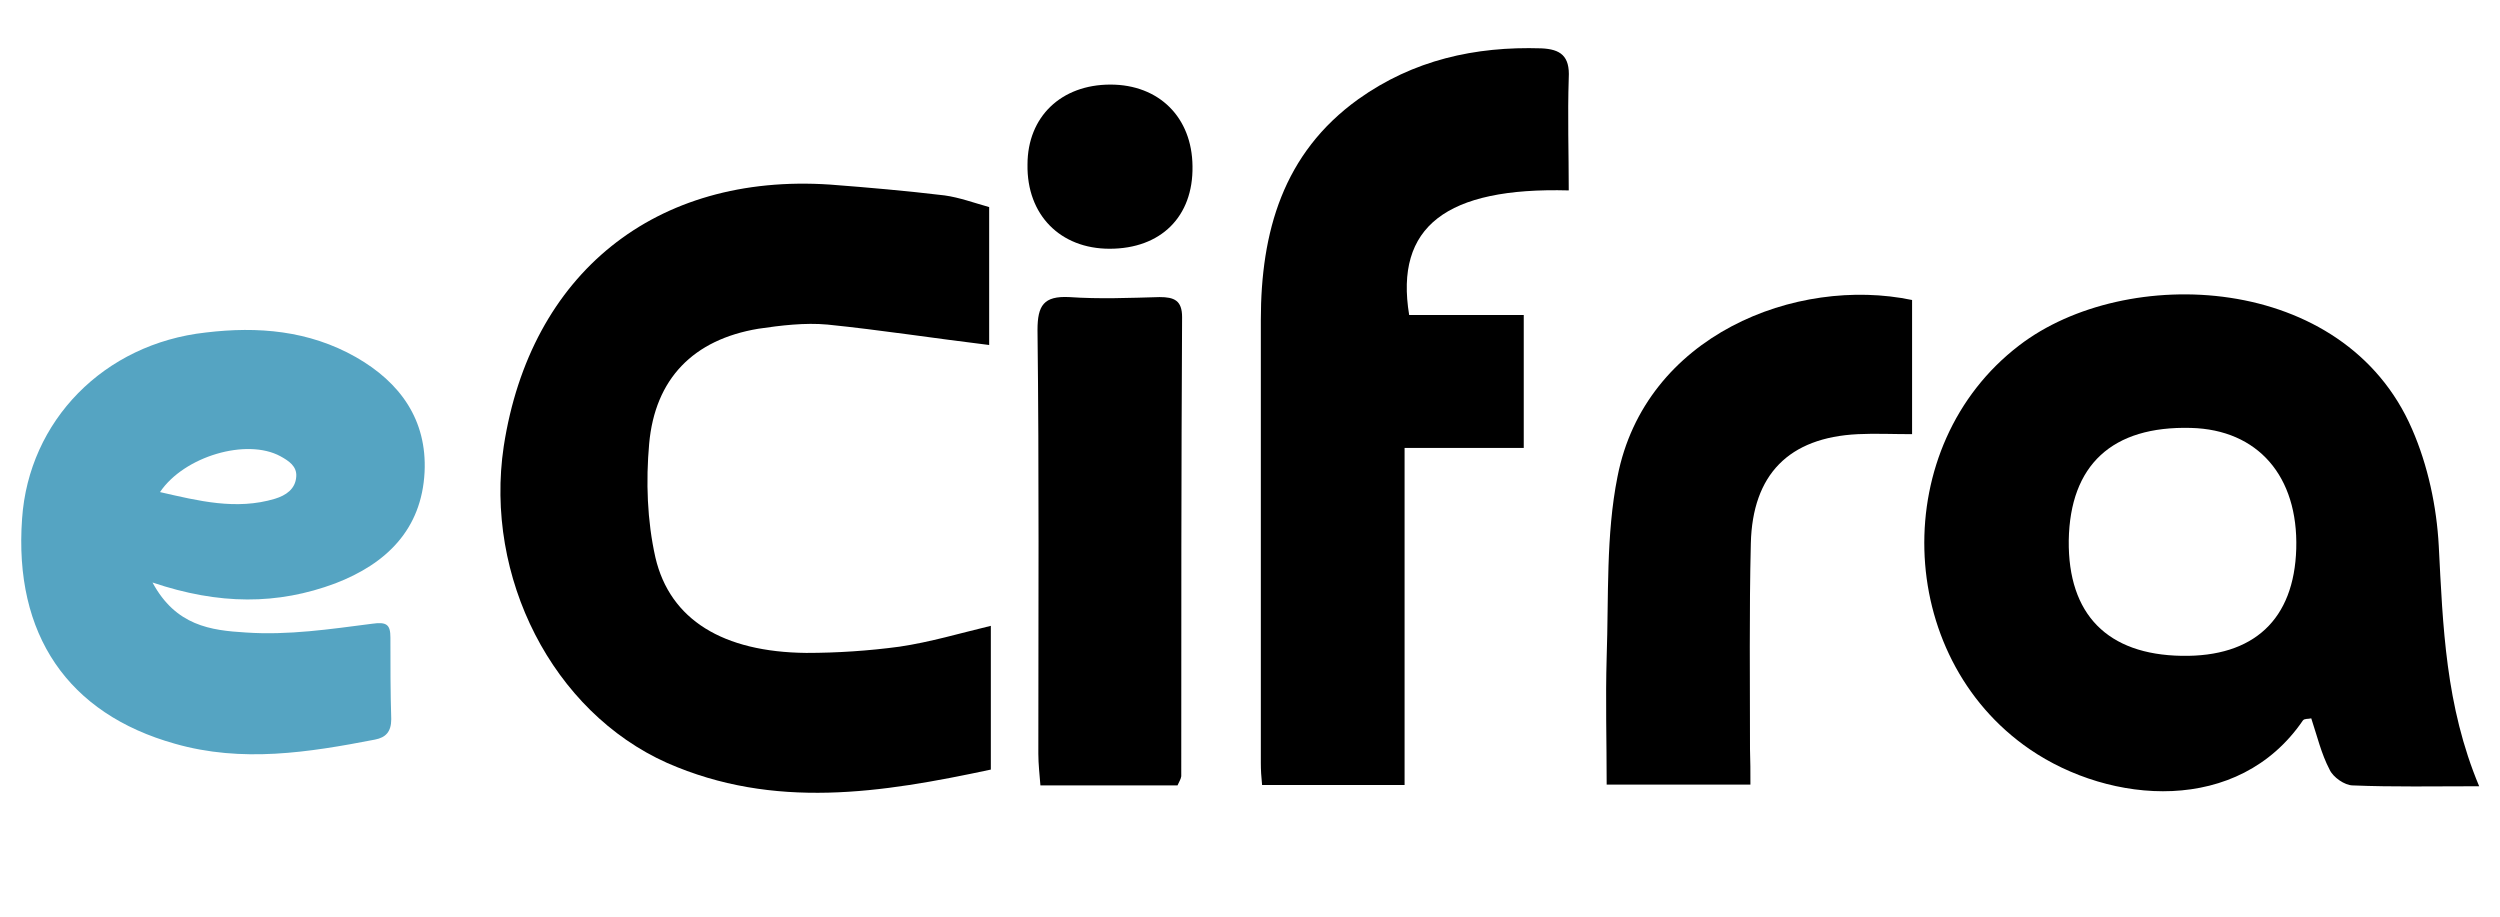
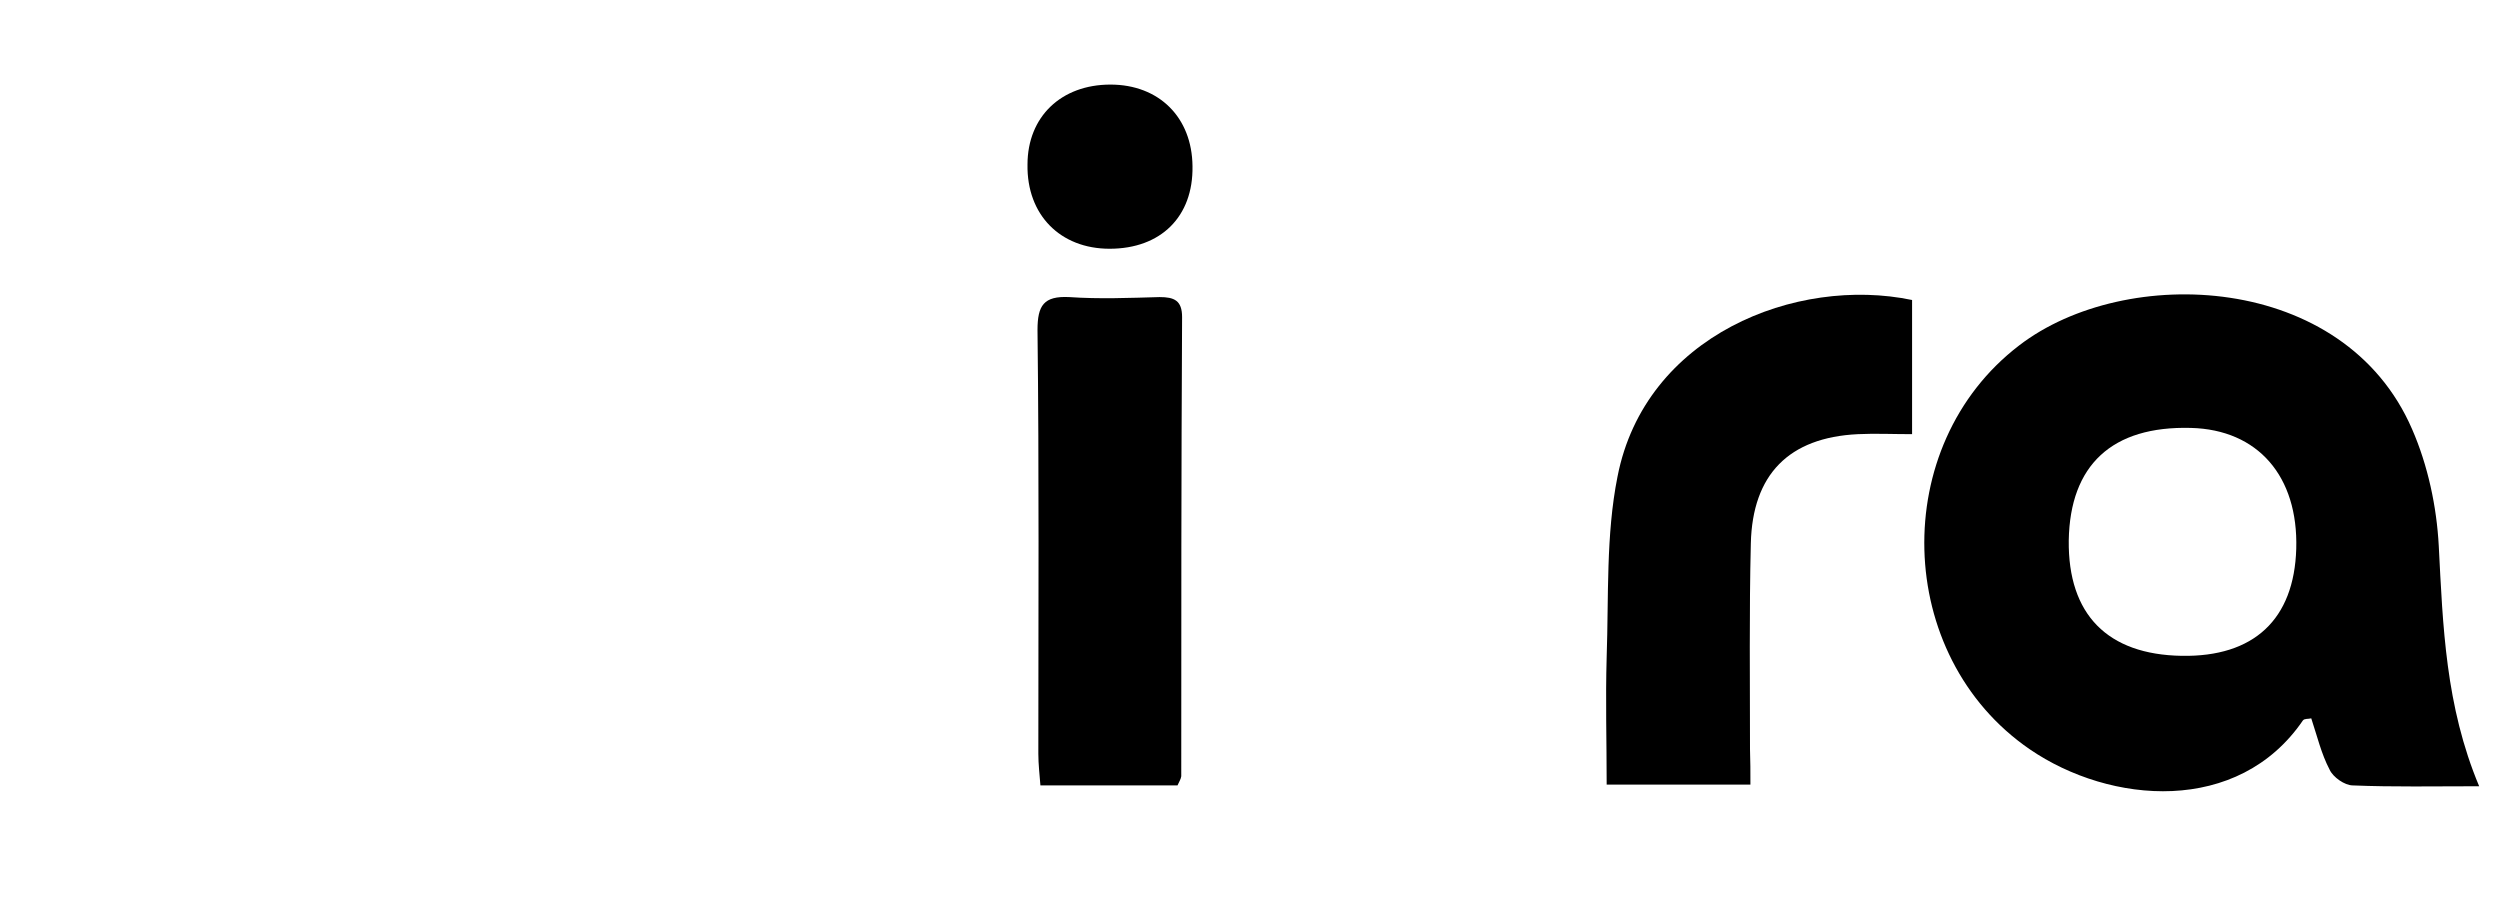
<svg xmlns="http://www.w3.org/2000/svg" version="1.1" id="Camada_1" x="0px" y="0px" viewBox="0 0 600 220" style="enable-background:new 0 0 600 220;" xml:space="preserve">
  <style type="text/css">
	.st0{fill:#55A4C2;}
</style>
  <g>
    <g>
      <g>
        <path d="M595,188.7c-10.9,0-20.6,0.2-30.3-0.2c-2,0-4.8-2-5.6-3.8c-2-3.8-3-8.1-4.4-12.3c-0.7,0.2-1.6,0-2,0.5     c-15.5,22.7-46.2,20.2-65.6,6.9c-32.6-22.4-33.9-72.9-2.5-96.9c25.5-19.6,78-17.6,94.3,20.1c3.8,8.7,5.9,18.6,6.4,28     C586.3,150.2,586.9,169.4,595,188.7z M523.6,157.4c17.3,0.3,27-8.7,27.5-25.7c0.5-17.4-9.2-28.6-25.3-29     c-18.9-0.5-29,8.9-29.3,27C496.3,147.5,505.8,157.1,523.6,157.4z" />
-         <path d="M237.8,150.2c0,11.7,0,22.7,0,34.5c-26.2,5.6-52,9.7-77.7-1.6c-27.5-12.3-43.9-44.6-39.2-76     c6.4-41.5,36.4-65.6,78.3-62.8c9.2,0.7,18.3,1.5,27.5,2.6c3.6,0.5,7.1,1.8,10.7,2.8c0,11.4,0,22.7,0,33.1     c-13.2-1.6-26-3.6-38.8-4.9c-5.4-0.5-11.2,0.2-16.6,1c-15.6,2.6-24.8,12-26.2,27.6c-0.8,9-0.5,18.4,1.5,27.3     c3.5,15,16.3,22.7,36.2,22.9c7.4,0,15-0.5,22.4-1.5C223.3,154.1,230.3,152,237.8,150.2z" />
-         <path d="M376.5,45.7c-29.4-0.8-41.8,8.7-38.3,29.9c8.9,0,18.1,0,27.5,0c0,10.9,0,20.9,0,31.9c-9.4,0-18.4,0-28.6,0     c0,14.1,0,27.3,0,40.6s0,26.5,0,40.3c-11.8,0-22.9,0-34.2,0c-0.2-2-0.3-3.6-0.3-5.3c0-35.4,0-70.7,0-106.3c0-21.1,5.3-40,23.4-53     c13.2-9.4,28-12.7,43.9-12.2c4.6,0.2,6.9,1.8,6.6,7.1C376.2,27.8,376.5,36.7,376.5,45.7z" />
        <path d="M420.1,188.3c-12,0-22.9,0-34.5,0c0-10.4-0.3-20.4,0-30.6c0.5-14.5-0.2-29.3,2.6-43.3c6.6-33.9,42.9-48.2,70.7-42.4     c0,10.4,0,20.9,0,32.2c-4.6,0-8.9-0.2-13,0c-16.6,0.8-25.3,9.7-25.7,26.2c-0.4,16.5-0.2,32.9-0.2,49.4     C420.1,182.6,420.1,185.2,420.1,188.3z" />
        <path d="M282.6,188.5c-10.9,0-21.6,0-32.9,0c-0.2-2.6-0.5-5.1-0.5-7.6c0-33.9,0.2-67.8-0.2-101.7c0-5.9,1.5-8.2,7.6-7.9     c7.2,0.5,14.5,0.2,21.7,0c3.5,0,5.4,0.8,5.4,4.8c-0.2,36.7-0.2,73.5-0.2,110.2C283.4,187,283.1,187.4,282.6,188.5z" />
        <path d="M266.3,59.7c-11.8,0-19.9-8.1-19.7-20.2c0-11.5,8.1-19.2,19.9-19.2c11.7,0,19.6,7.9,19.7,19.6     C286.4,52,278.6,59.7,266.3,59.7z" />
-         <path class="st0" d="M36.6,139.8c5.6,10.4,14,11.5,22.4,12c10.2,0.7,20.2-0.8,30.3-2.1c3.5-0.5,4.4,0.2,4.4,3.3     c0,6.6,0,13.2,0.2,19.6c0,3-1.3,4.4-3.9,4.9c-16,3.1-31.9,5.6-48,1c-25.7-7.2-38.7-26.2-36.7-54c1.6-23.5,19.6-42,44.1-44.7     c12.5-1.5,24.7-0.5,36,5.9c10.7,6.1,17.1,15.1,16.5,27.6c-0.7,13.8-9.2,22-21.4,26.7C66.6,145.2,52.6,145.2,36.6,139.8z      M38.4,118.1c9.2,2.1,18.3,4.4,27.6,1.6c2.6-0.8,4.9-2.3,5.1-5.3c0.2-2.5-1.8-3.8-3.8-4.9C59.2,105.1,44.2,109.5,38.4,118.1z" />
      </g>
    </g>
  </g>
</svg>